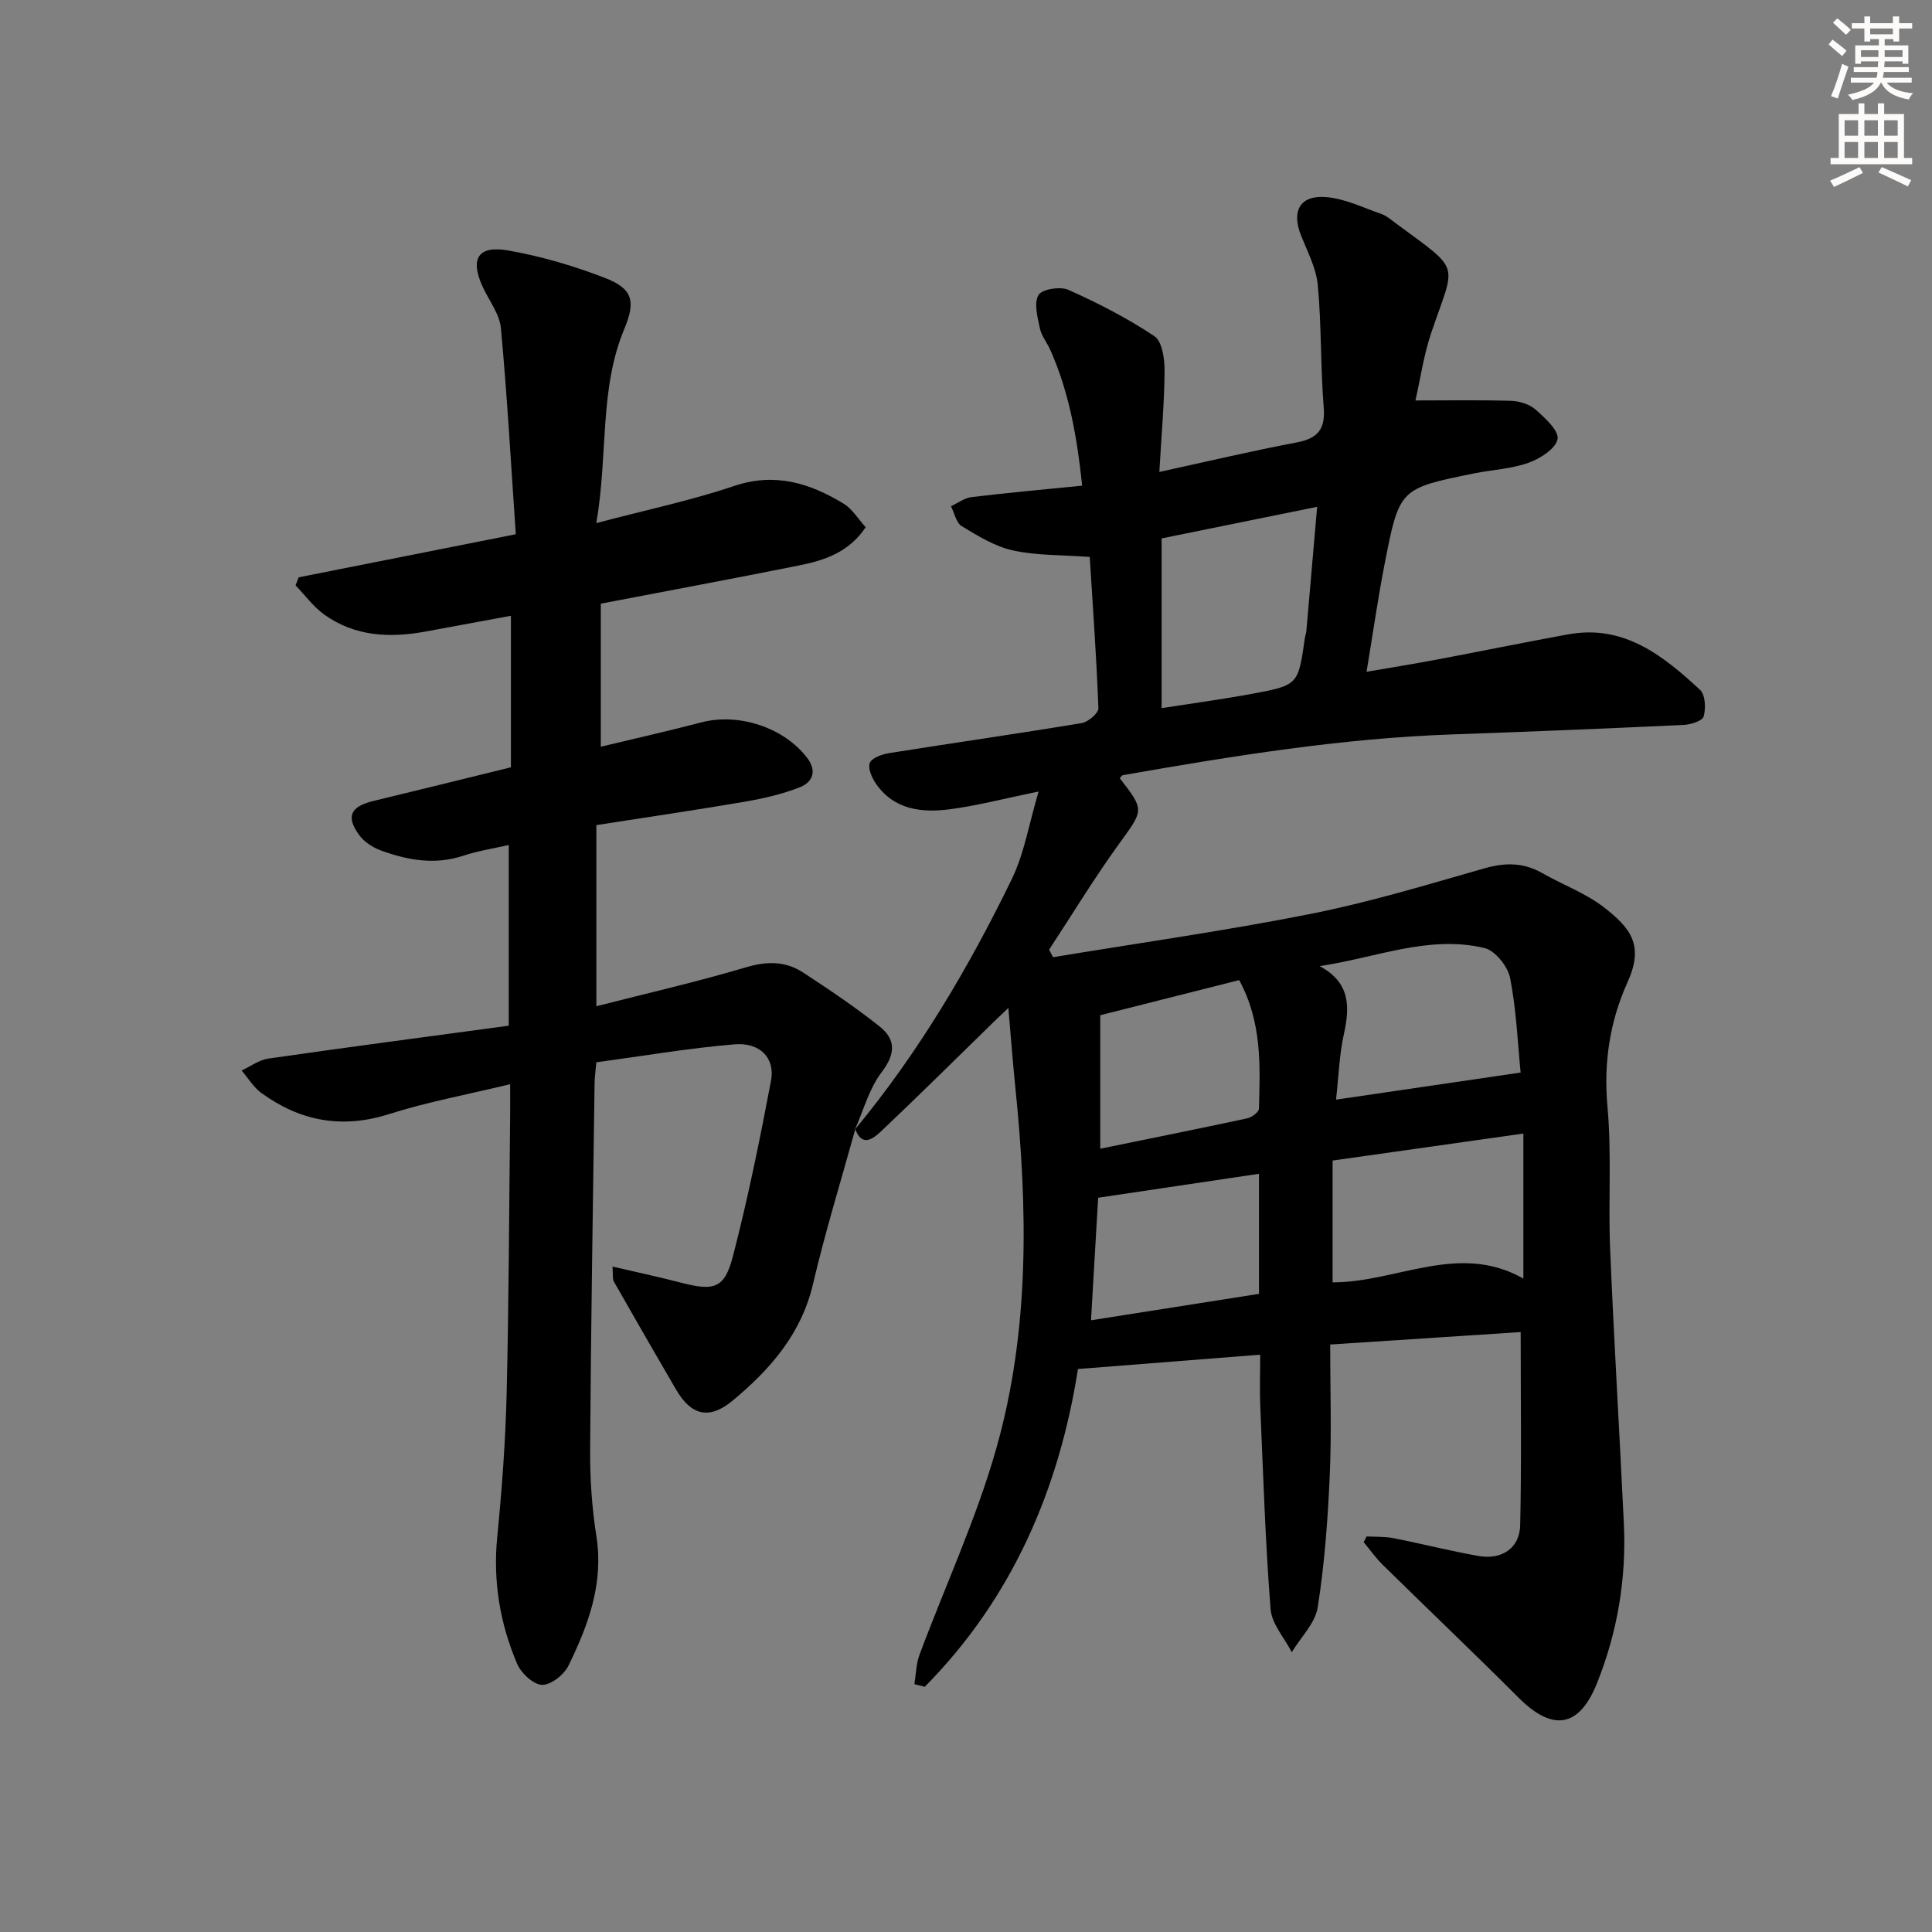
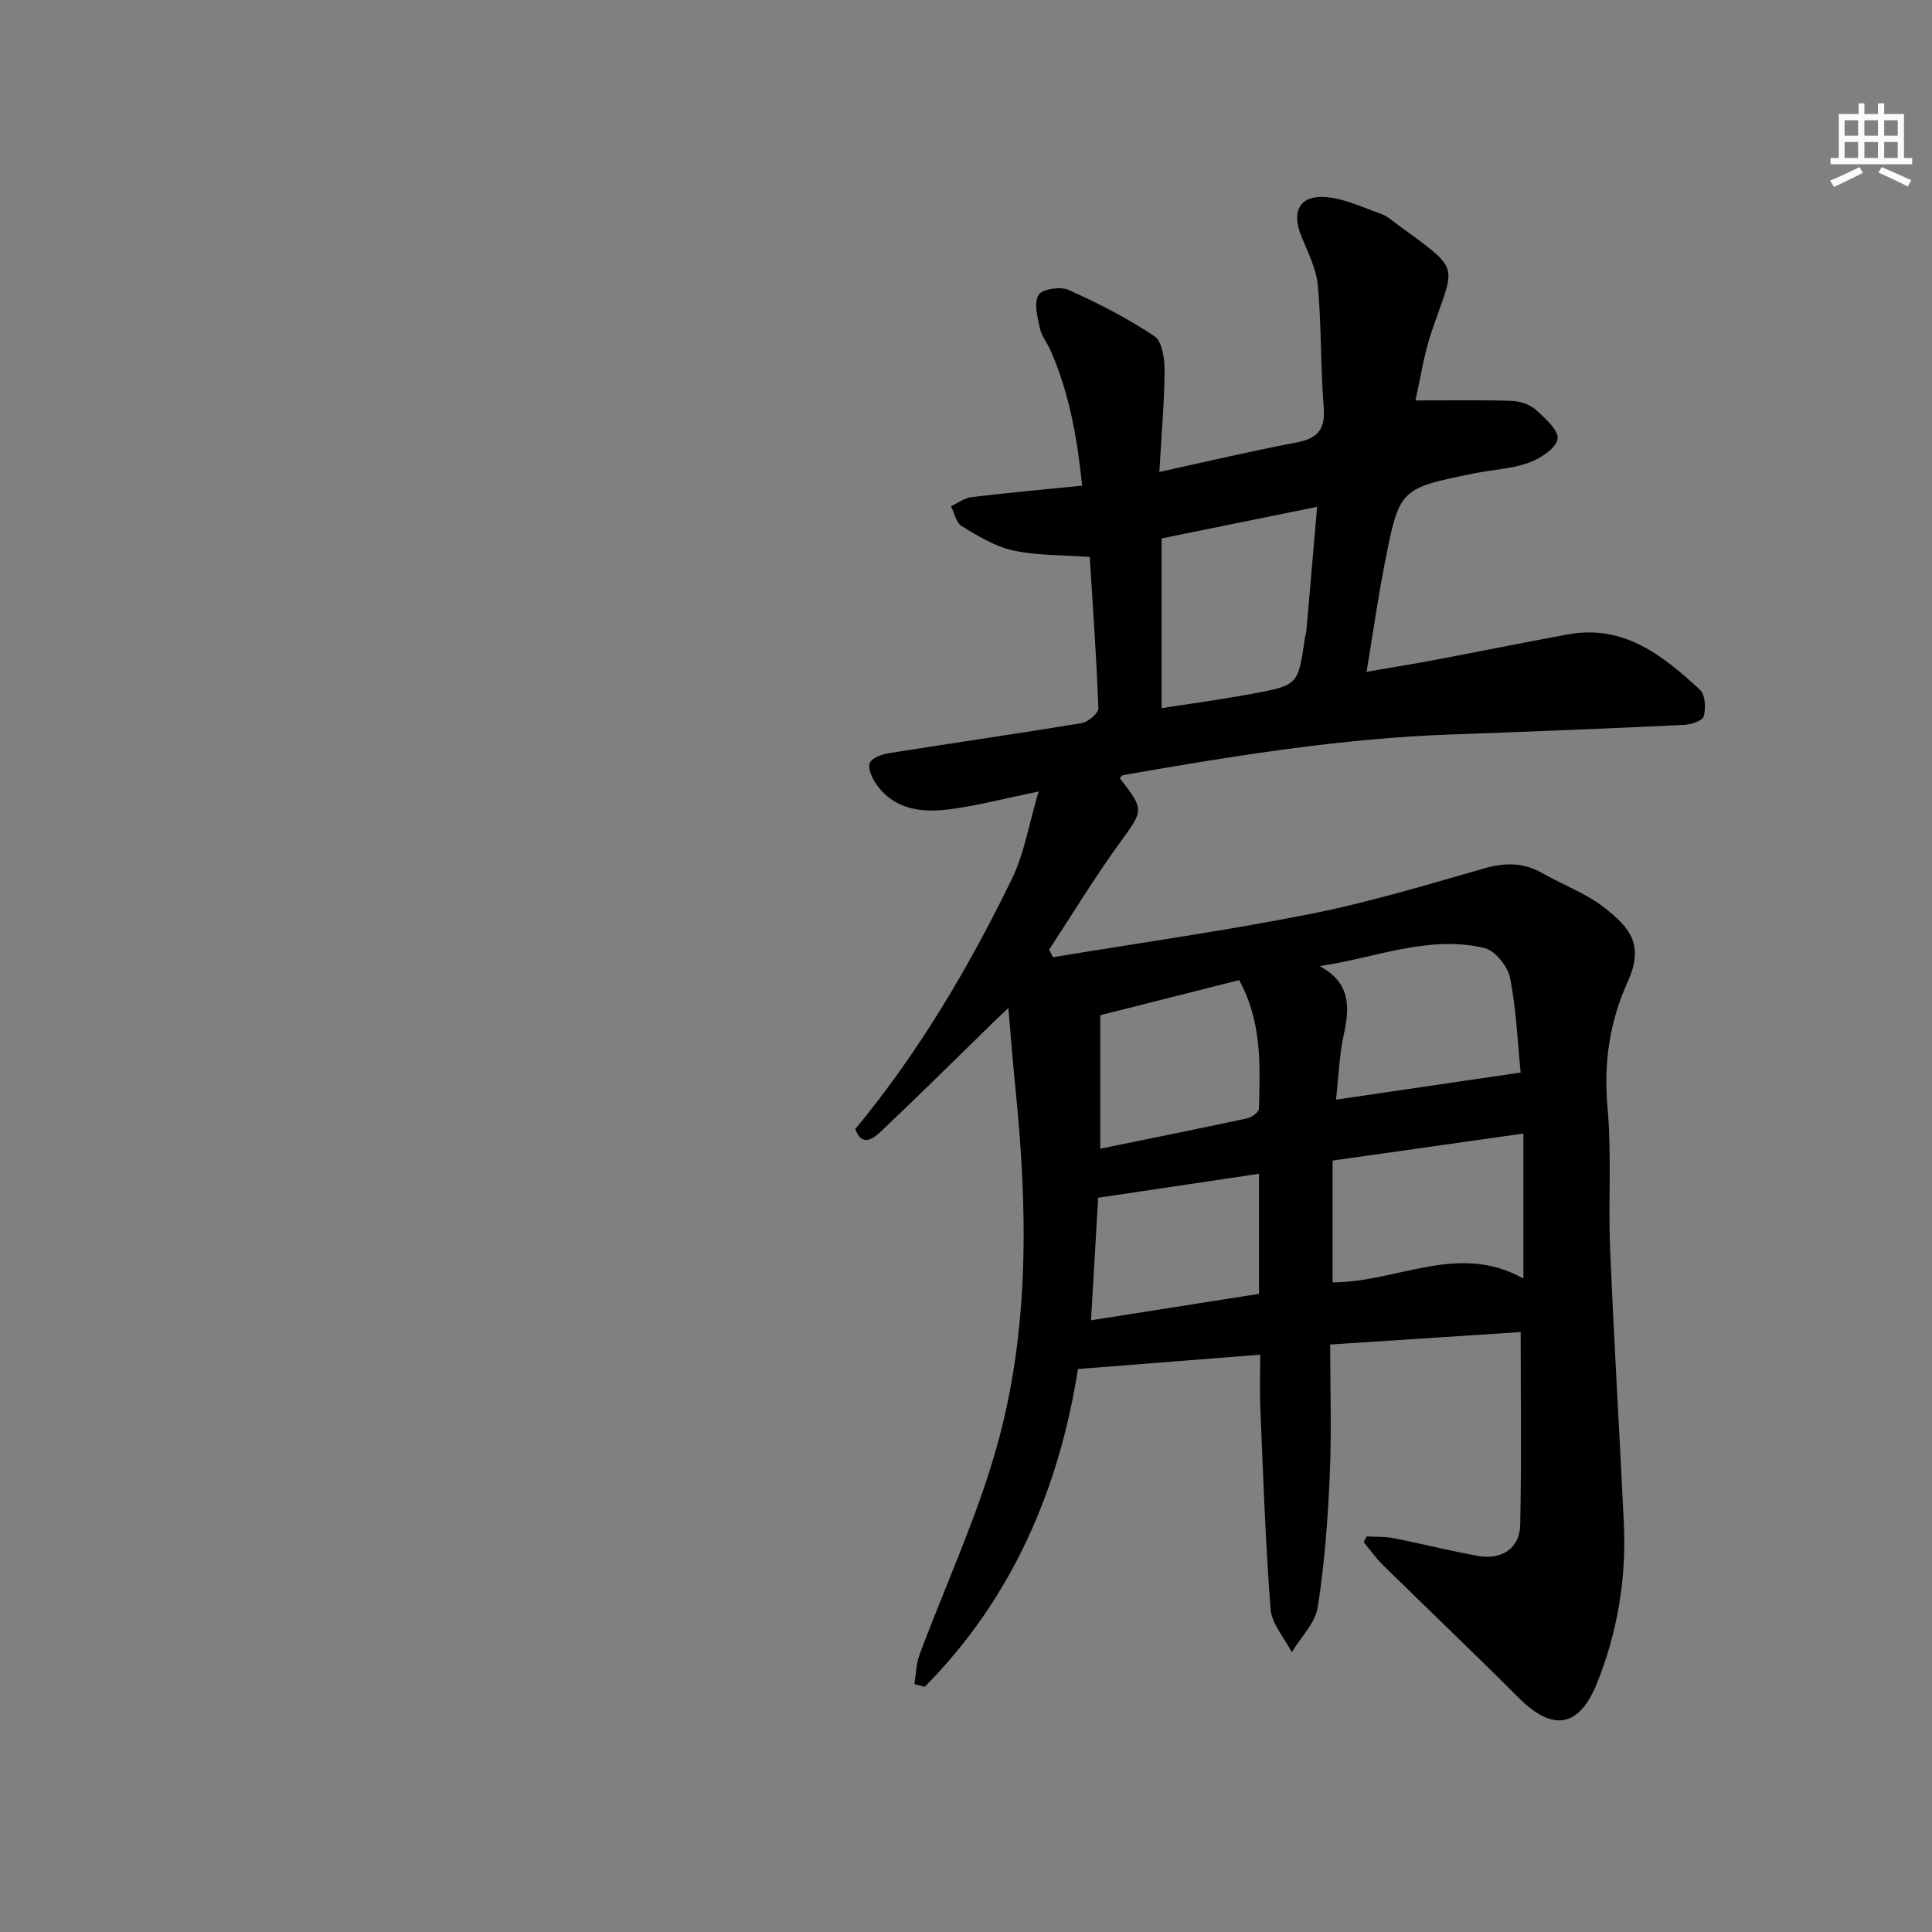
<svg xmlns="http://www.w3.org/2000/svg" enable-background="new 0 0 400 400" viewBox="0 0 400 400">
  <rect x="0" y="0" width="400" height="400" fill="#808080" stroke="none" />
  <path d="m177 233.85c13.12-15.83 23.52-33.42 32.47-51.82 2.6-5.34 3.57-11.46 5.56-18.15-7.17 1.46-12.77 2.95-18.46 3.68-5.73.73-11.41.11-15.15-5.21-.87-1.24-1.79-3.26-1.34-4.38.42-1.07 2.55-1.81 4.03-2.05 13.27-2.11 26.58-4.01 39.84-6.21 1.34-.22 3.5-2.06 3.46-3.08-.39-10.58-1.16-21.14-1.79-31.32-5.77-.43-10.98-.27-15.91-1.35-3.73-.82-7.24-3-10.59-5.02-1.16-.7-1.51-2.72-2.23-4.13 1.41-.65 2.78-1.71 4.25-1.89 7.4-.89 14.83-1.56 22.91-2.37-1.04-9.94-2.67-19.26-6.59-28.09-.67-1.52-1.83-2.9-2.16-4.47-.48-2.3-1.28-5.2-.3-6.9.7-1.22 4.52-1.84 6.2-1.08 6.15 2.75 12.21 5.86 17.8 9.59 1.62 1.08 2.13 4.71 2.11 7.17-.04 6.6-.64 13.2-1.08 20.94 10-2.18 19.14-4.35 28.36-6.09 4.38-.83 6.04-2.67 5.67-7.28-.68-8.4-.44-16.88-1.22-25.27-.32-3.51-2.12-6.93-3.47-10.3-2.05-5.15-.19-8.47 5.36-7.95 3.83.36 7.55 2.18 11.26 3.48 1.07.37 2 1.19 2.93 1.88 13.9 10.26 12.4 7.89 7.38 22.8-1.52 4.51-2.2 9.31-3.25 13.93 6.87 0 13.35-.12 19.82.08 1.74.06 3.81.7 5.07 1.82 1.94 1.72 4.87 4.39 4.53 6.11-.39 1.99-3.61 4.04-6.02 4.9-3.54 1.26-7.46 1.43-11.2 2.18-15.45 3.13-15.52 3.13-18.56 18.66-1.4 7.15-2.42 14.38-3.76 22.43 5.07-.88 9.71-1.62 14.32-2.49 9.14-1.72 18.25-3.59 27.4-5.26 11.55-2.11 19.66 4.39 27.32 11.48 1.1 1.02 1.23 3.83.76 5.51-.27.93-2.7 1.7-4.2 1.76-15.94.75-31.89 1.4-47.85 1.96-22.97.8-45.58 4.49-68.16 8.43-.26.05-.46.42-.69.63 5.21 6.72 4.96 6.54-.17 13.64-5.11 7.07-9.66 14.56-14.45 21.86.27.52.54 1.05.8 1.57 17.78-2.94 35.64-5.46 53.31-8.96 12.17-2.41 24.11-6.04 36.06-9.45 4.28-1.22 8.08-1.21 11.95 1.01 4.18 2.39 8.86 4.09 12.64 6.99 5.79 4.45 8.42 8.03 4.98 15.62-3.65 8.07-4.97 16.64-4.14 25.74.89 9.76.14 19.65.55 29.47.79 18.93 1.94 37.85 2.84 56.78.55 11.44-1.32 22.57-5.59 33.18-3.7 9.18-9.18 9.95-16.18 2.95-9.29-9.29-18.8-18.34-28.17-27.55-1.44-1.42-2.62-3.11-3.92-4.67.2-.4.4-.79.61-1.19 1.85.11 3.75.01 5.56.36 5.86 1.15 11.66 2.64 17.54 3.68 4.91.87 8.59-1.61 8.69-6.41.29-12.95.1-25.92.1-39.94-12.31.8-25.26 1.65-39.44 2.58 0 9.25.31 18.2-.09 27.11-.4 9.12-1.07 18.28-2.49 27.29-.52 3.3-3.51 6.21-5.37 9.3-1.53-2.97-4.15-5.86-4.39-8.93-1.09-13.91-1.53-27.88-2.13-41.83-.15-3.46-.02-6.94-.02-10.84-12.68 1-24.8 1.95-37.73 2.97-3.86 24.59-13.47 47.36-31.72 65.79-.71-.18-1.43-.36-2.14-.54.33-2.04.35-4.21 1.06-6.11 5.27-14.14 11.68-27.94 15.81-42.4 7.04-24.61 6.6-49.92 4.01-75.2-.52-5.1-.9-10.22-1.43-16.3-1.45 1.39-2.32 2.2-3.18 3.04-7.72 7.53-15.37 15.13-23.21 22.54-1.56 1.48-3.93 3.34-5.32-.53zm95.7-128.92c-11.23 2.28-21.86 4.44-32.2 6.54v35.14c6.6-1.03 12.68-1.84 18.7-2.96 9.6-1.78 9.58-1.86 10.96-11.56.07-.49.27-.97.31-1.46.74-8.37 1.46-16.74 2.23-25.7zm3.2 135.35v25.22c13.31.01 26.12-8.39 39.5-.78 0-10.42 0-19.85 0-30.03-13.29 1.88-26.05 3.68-39.5 5.59zm.71-12.61c13.13-1.93 25.36-3.72 38.22-5.61-.62-6.21-.88-13-2.18-19.58-.47-2.39-3.1-5.68-5.3-6.2-11.63-2.76-22.58 2.07-34.15 3.74 6.29 3.34 6.32 8.28 5.05 14.01-.96 4.3-1.09 8.79-1.64 13.64zm-48.81-17.48v27.64c10.1-2.07 20.3-4.11 30.46-6.3.93-.2 2.37-1.28 2.39-1.98.24-8.89.67-17.85-4.09-26.63-9.47 2.4-18.74 4.74-28.76 7.27zm-1.92 63.16c12.17-1.92 23.53-3.7 34.78-5.47 0-8.67 0-16.61 0-24.86-11.21 1.67-22.12 3.3-33.3 4.96-.46 7.87-.94 16.1-1.48 25.37z" fill="#000001" />
-   <path d="m177.1 233.7c-2.96 10.7-6.24 21.32-8.77 32.12-2.43 10.37-8.87 17.71-16.64 24.16-4.83 4.01-8.57 3.11-11.71-2.27-4.34-7.44-8.64-14.91-12.9-22.4-.29-.51-.13-1.27-.27-3.08 5.03 1.17 9.62 2.15 14.16 3.33 6.86 1.78 9.04 1.24 10.77-5.45 3.11-11.99 5.58-24.17 7.89-36.35.89-4.68-2.25-7.98-7.56-7.54-9.53.79-19 2.42-28.61 3.72-.18 2.1-.35 3.21-.36 4.32-.34 25.31-.76 50.62-.92 75.93-.04 5.97.37 12 1.3 17.89 1.53 9.76-1.68 18.38-5.78 26.77-.92 1.88-3.65 4.04-5.48 3.98-1.82-.06-4.34-2.43-5.16-4.37-3.55-8.35-5.02-17.08-4.11-26.27.98-9.92 1.71-19.88 1.95-29.84.46-19.14.5-38.29.72-57.44.02-1.81 0-3.62 0-6.44-8.82 2.14-17.13 3.67-25.11 6.2-9.73 3.09-18.35 1.45-26.37-4.36-1.64-1.19-2.76-3.1-4.12-4.67 1.84-.85 3.6-2.19 5.52-2.47 16.41-2.36 32.85-4.52 49.79-6.81 0-12.78 0-24.81 0-37.41-3.1.71-6.34 1.2-9.42 2.22-5.89 1.95-11.53.93-17.07-1.1-1.63-.6-3.35-1.7-4.38-3.06-2.92-3.9-1.94-6.03 2.82-7.17 9.49-2.28 18.96-4.64 28.5-6.98 0-10.37 0-20.33 0-31.37-6.08 1.12-11.84 2.19-17.59 3.25-7.45 1.38-14.68 1.07-21.06-3.5-2.26-1.62-3.97-4.01-5.94-6.04.22-.56.43-1.11.65-1.67 14.58-2.89 29.16-5.79 44.95-8.92-.98-14.21-1.77-28.45-3.08-42.64-.27-2.97-2.48-5.75-3.79-8.62-2.64-5.78-.98-8.6 5.31-7.49 6.8 1.19 13.55 3.18 19.99 5.67 5.85 2.26 6.42 4.85 4.01 10.64-5.18 12.46-3.3 25.78-5.77 40.13 10.41-2.75 19.63-4.68 28.49-7.67 8.46-2.86 15.67-.62 22.67 3.62 1.86 1.12 3.1 3.26 4.61 4.91-3.56 5.3-8.66 6.88-13.9 7.93-13.49 2.71-27.01 5.22-40.94 7.89v29.62c7.02-1.69 13.95-3.24 20.82-5.04 7.78-2.03 17.15 1.09 21.91 7.36 2.13 2.8 1.04 5.05-1.51 6.07-3.65 1.44-7.57 2.33-11.45 3-10.11 1.73-20.26 3.21-30.69 4.84v37.5c10.52-2.69 20.85-5.05 30.98-8.06 4.35-1.3 8.2-1.29 11.84 1.09 5.41 3.54 10.8 7.16 15.85 11.18 3.32 2.64 3.3 5.65.42 9.41-2.61 3.41-3.77 7.92-5.57 11.94.01-.04.11-.19.11-.19z" fill="#000001" />
  <g fill="#fcfbfa">
-     <path d="m378.6 9.2.8-1c.9.7 1.9 1.4 2.9 2.3l-.9 1.1c-1.1-.9-2-1.7-2.8-2.4zm.5 10.7c.9-2.1 1.6-4.3 2.3-6.7.4.2.8.4 1.3.6-.7 2.1-1.5 4.3-2.2 6.6zm.4-15.2.9-.9c1 .8 2 1.6 2.8 2.4l-1 1c-1-.9-1.9-1.8-2.7-2.5zm12.5-1.3h1.2v1.4h2.7v1.1h-2.7v2.7h-1.2v-.5h-1.8v1.3h4.9v3.8h-1.2v-.5h-3.7c0 .4-.1.9-.1 1.2h5.1v1h-5.2c0 .5-.1.9-.2 1.2h6v1h-5.2c1.1 1.3 2.9 2 5.5 2.2-.4.4-.7.8-.9 1.3-2.9-.5-4.8-1.6-5.7-3.5h-.1c-.8 1.7-2.7 2.9-5.9 3.6-.2-.4-.6-.8-.9-1.1 2.8-.6 4.6-1.4 5.4-2.5h-4.8v-1h5.3c.1-.3.2-.7.2-1.2h-4.9v-1h5c0-.4 0-.8.1-1.2h-3.6v.5h-1.2v-3.8h4.9v-1.3h-1.8v.5h-1.2v-2.7h-2.6v-1.1h2.6v-1.4h1.2v1.4h4.7v-1.4zm-6.7 8.4h3.6c0-.4 0-.9 0-1.4h-3.6zm1.9-4.7h4.7v-1.2h-4.7zm6.7 3.3h-3.7v1.4h3.7z" />
    <path d="m384.7 21.4h1.3v2.2h2.8v-2.2h1.3v2.2h4.1v9.1h1.7v1.3h-16.9v-1.3h1.7v-9.1h4.1v-2.2zm.3 13.2.7 1.2c-1.8.9-3.8 1.9-6 2.9-.2-.4-.5-.8-.8-1.3 2.4-1 4.4-2 6.1-2.8zm-3.1-6.5h2.8v-3.2h-2.8zm0 4.6h2.8v-3.3h-2.8zm4.1-4.6h2.8v-3.2h-2.8zm0 4.6h2.8v-3.3h-2.8zm3.6 1.9c2.1.9 4.1 1.8 6.1 2.7l-.7 1.3c-2.2-1.1-4.2-2-6.1-2.9zm3.3-9.7h-2.8v3.2h2.8zm-2.8 7.8h2.8v-3.3h-2.8z" />
  </g>
</svg>